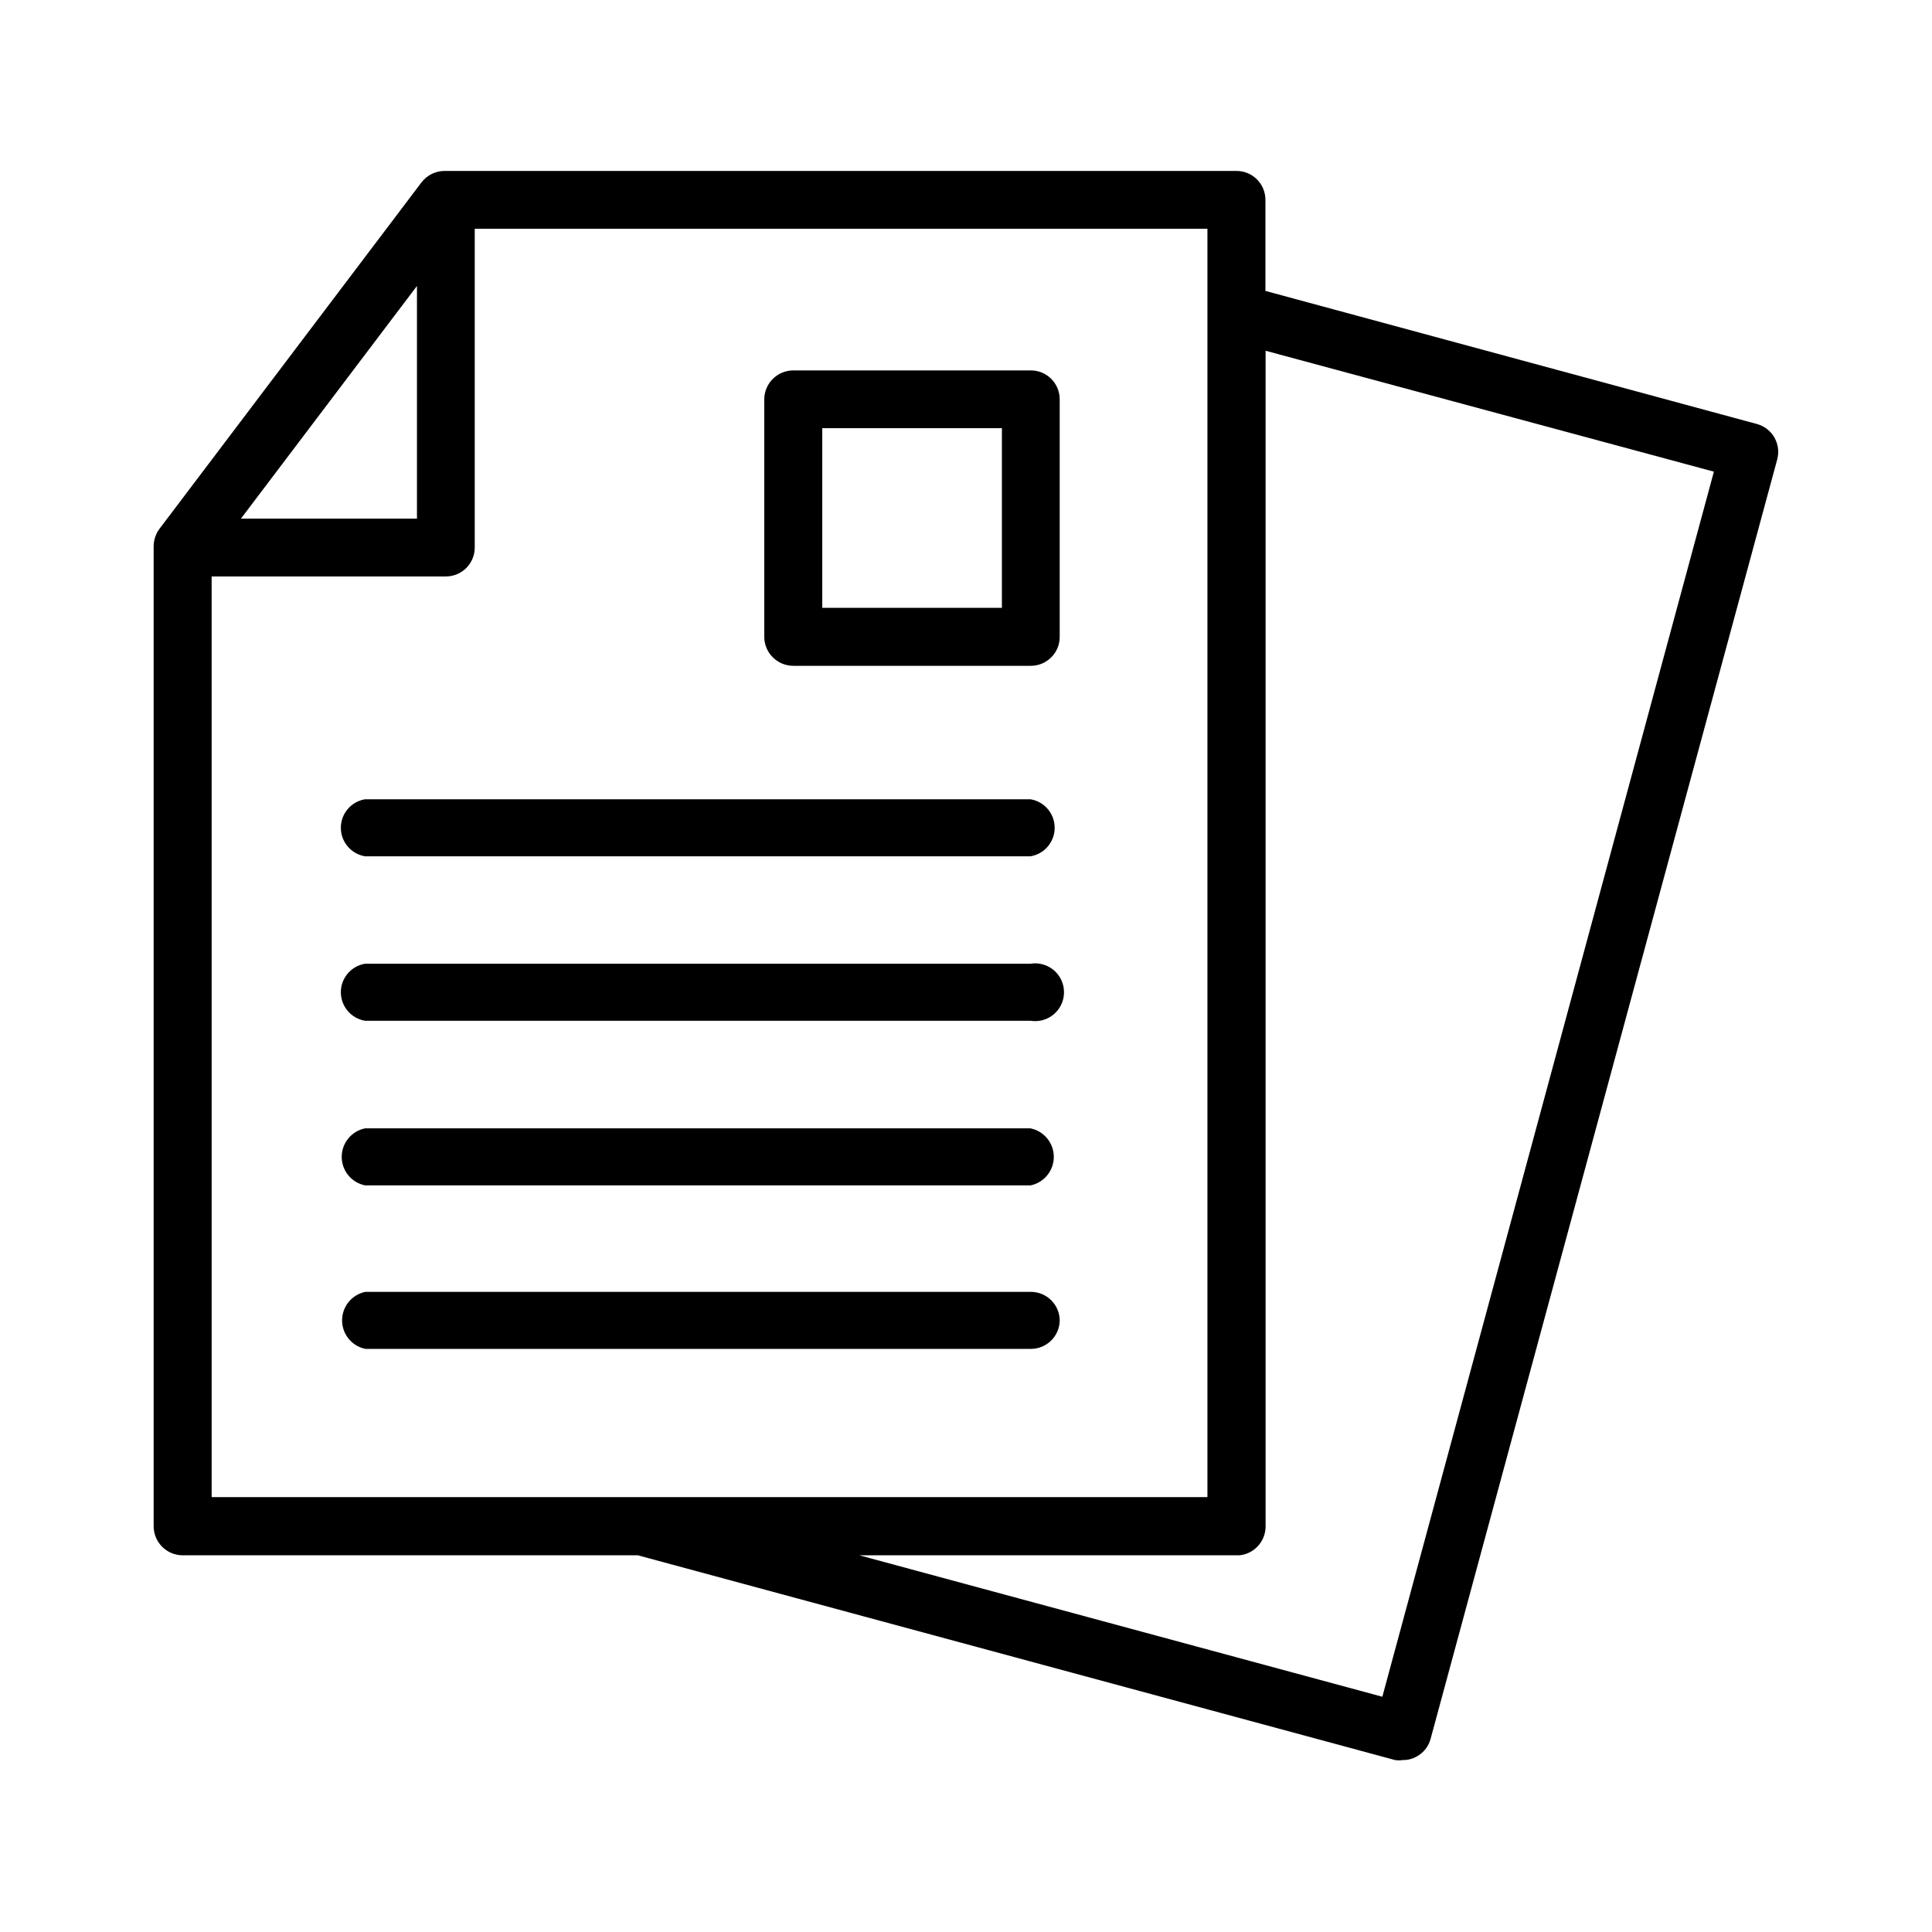
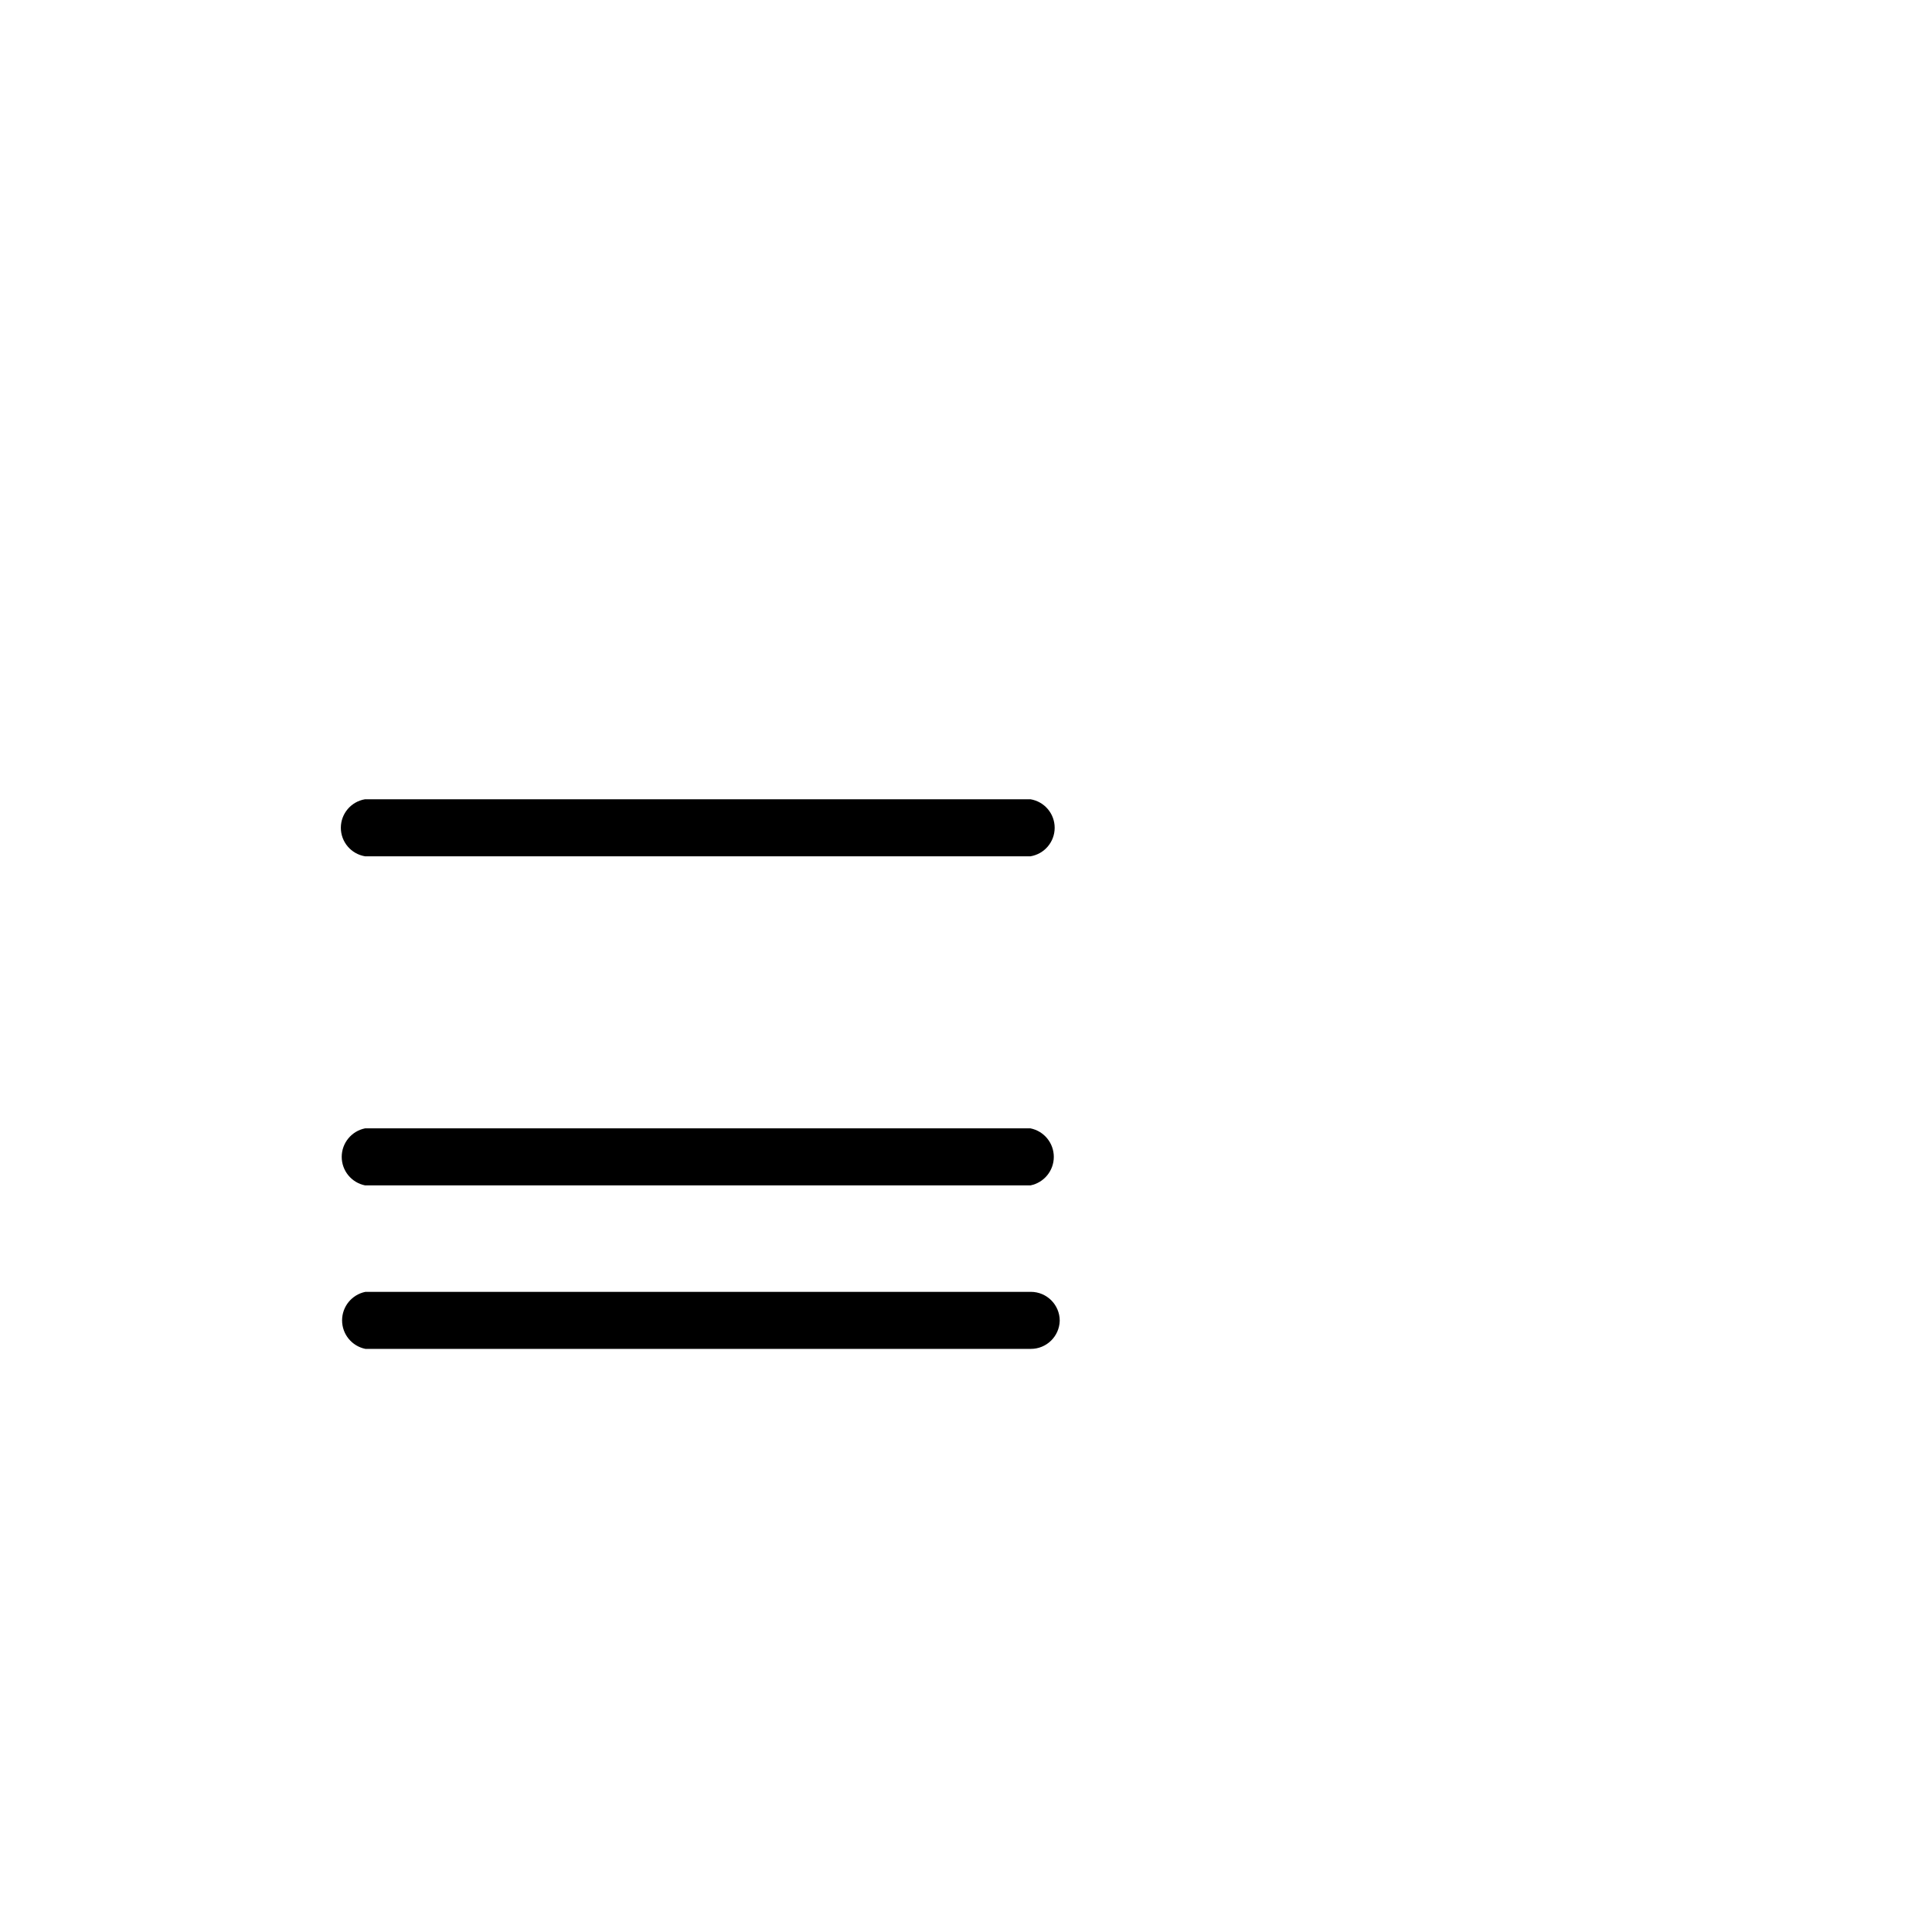
<svg xmlns="http://www.w3.org/2000/svg" fill="#000000" width="800px" height="800px" version="1.1" viewBox="144 144 512 512">
  <g>
-     <path d="m609.58 256.36-130.23-35.266v-24.133c0-4.231-3.426-7.66-7.656-7.66h-209.89c-2.391 0.008-4.644 1.125-6.098 3.023l-69.426 91.793c-1.004 1.336-1.555 2.965-1.562 4.637v259.71c0 2.043 0.812 4.004 2.258 5.449 1.449 1.445 3.406 2.258 5.453 2.258h120.61l200.67 54.262c0.668 0.098 1.348 0.098 2.016 0 1.348 0.023 2.672-0.324 3.828-1.008 1.773-1 3.062-2.672 3.578-4.637l91.844-339.01c0.539-1.965 0.273-4.062-0.738-5.832s-2.684-3.059-4.652-3.59zm-355.08-36.578v61.668h-46.656zm-54.414 76.984h62.07c4.211 0 7.629-3.398 7.656-7.609v-84.539h194.17v336.14h-263.89zm310.25 296.89-138.6-37.484h100.76c3.902-0.41 6.871-3.684 6.902-7.609v-311.61l118.8 32.043z" />
-     <path d="m354.25 320.45h62.926c4.227 0 7.656-3.426 7.656-7.656v-62.977c0-4.231-3.43-7.656-7.656-7.656h-62.926c-4.238 0-7.684 3.418-7.711 7.656v62.977c0.027 4.238 3.473 7.656 7.711 7.656zm7.656-62.977h47.609v47.609l-47.609 0.004z" />
    <path d="m240.75 370.93h176.33c3.703-0.609 6.418-3.809 6.418-7.559s-2.715-6.949-6.418-7.559h-176.33c-3.703 0.609-6.422 3.809-6.422 7.559s2.719 6.949 6.422 7.559z" />
-     <path d="m240.75 414.51h176.33c2.219 0.363 4.484-0.266 6.195-1.719 1.715-1.457 2.699-3.59 2.699-5.84 0-2.246-0.984-4.379-2.699-5.836-1.711-1.453-3.977-2.082-6.195-1.719h-176.33c-3.703 0.605-6.422 3.805-6.422 7.555 0 3.754 2.719 6.953 6.422 7.559z" />
    <path d="m240.75 458.14h176.33c3.598-0.723 6.188-3.883 6.188-7.555s-2.59-6.836-6.188-7.559h-176.33c-3.602 0.723-6.191 3.887-6.191 7.559s2.59 6.832 6.191 7.555z" />
    <path d="m424.84 494.01c0-4.227-3.43-7.656-7.656-7.656h-176.34c-3.598 0.723-6.188 3.887-6.188 7.559s2.59 6.832 6.188 7.555h176.34c4.152 0.004 7.547-3.305 7.656-7.457z" />
  </g>
</svg>